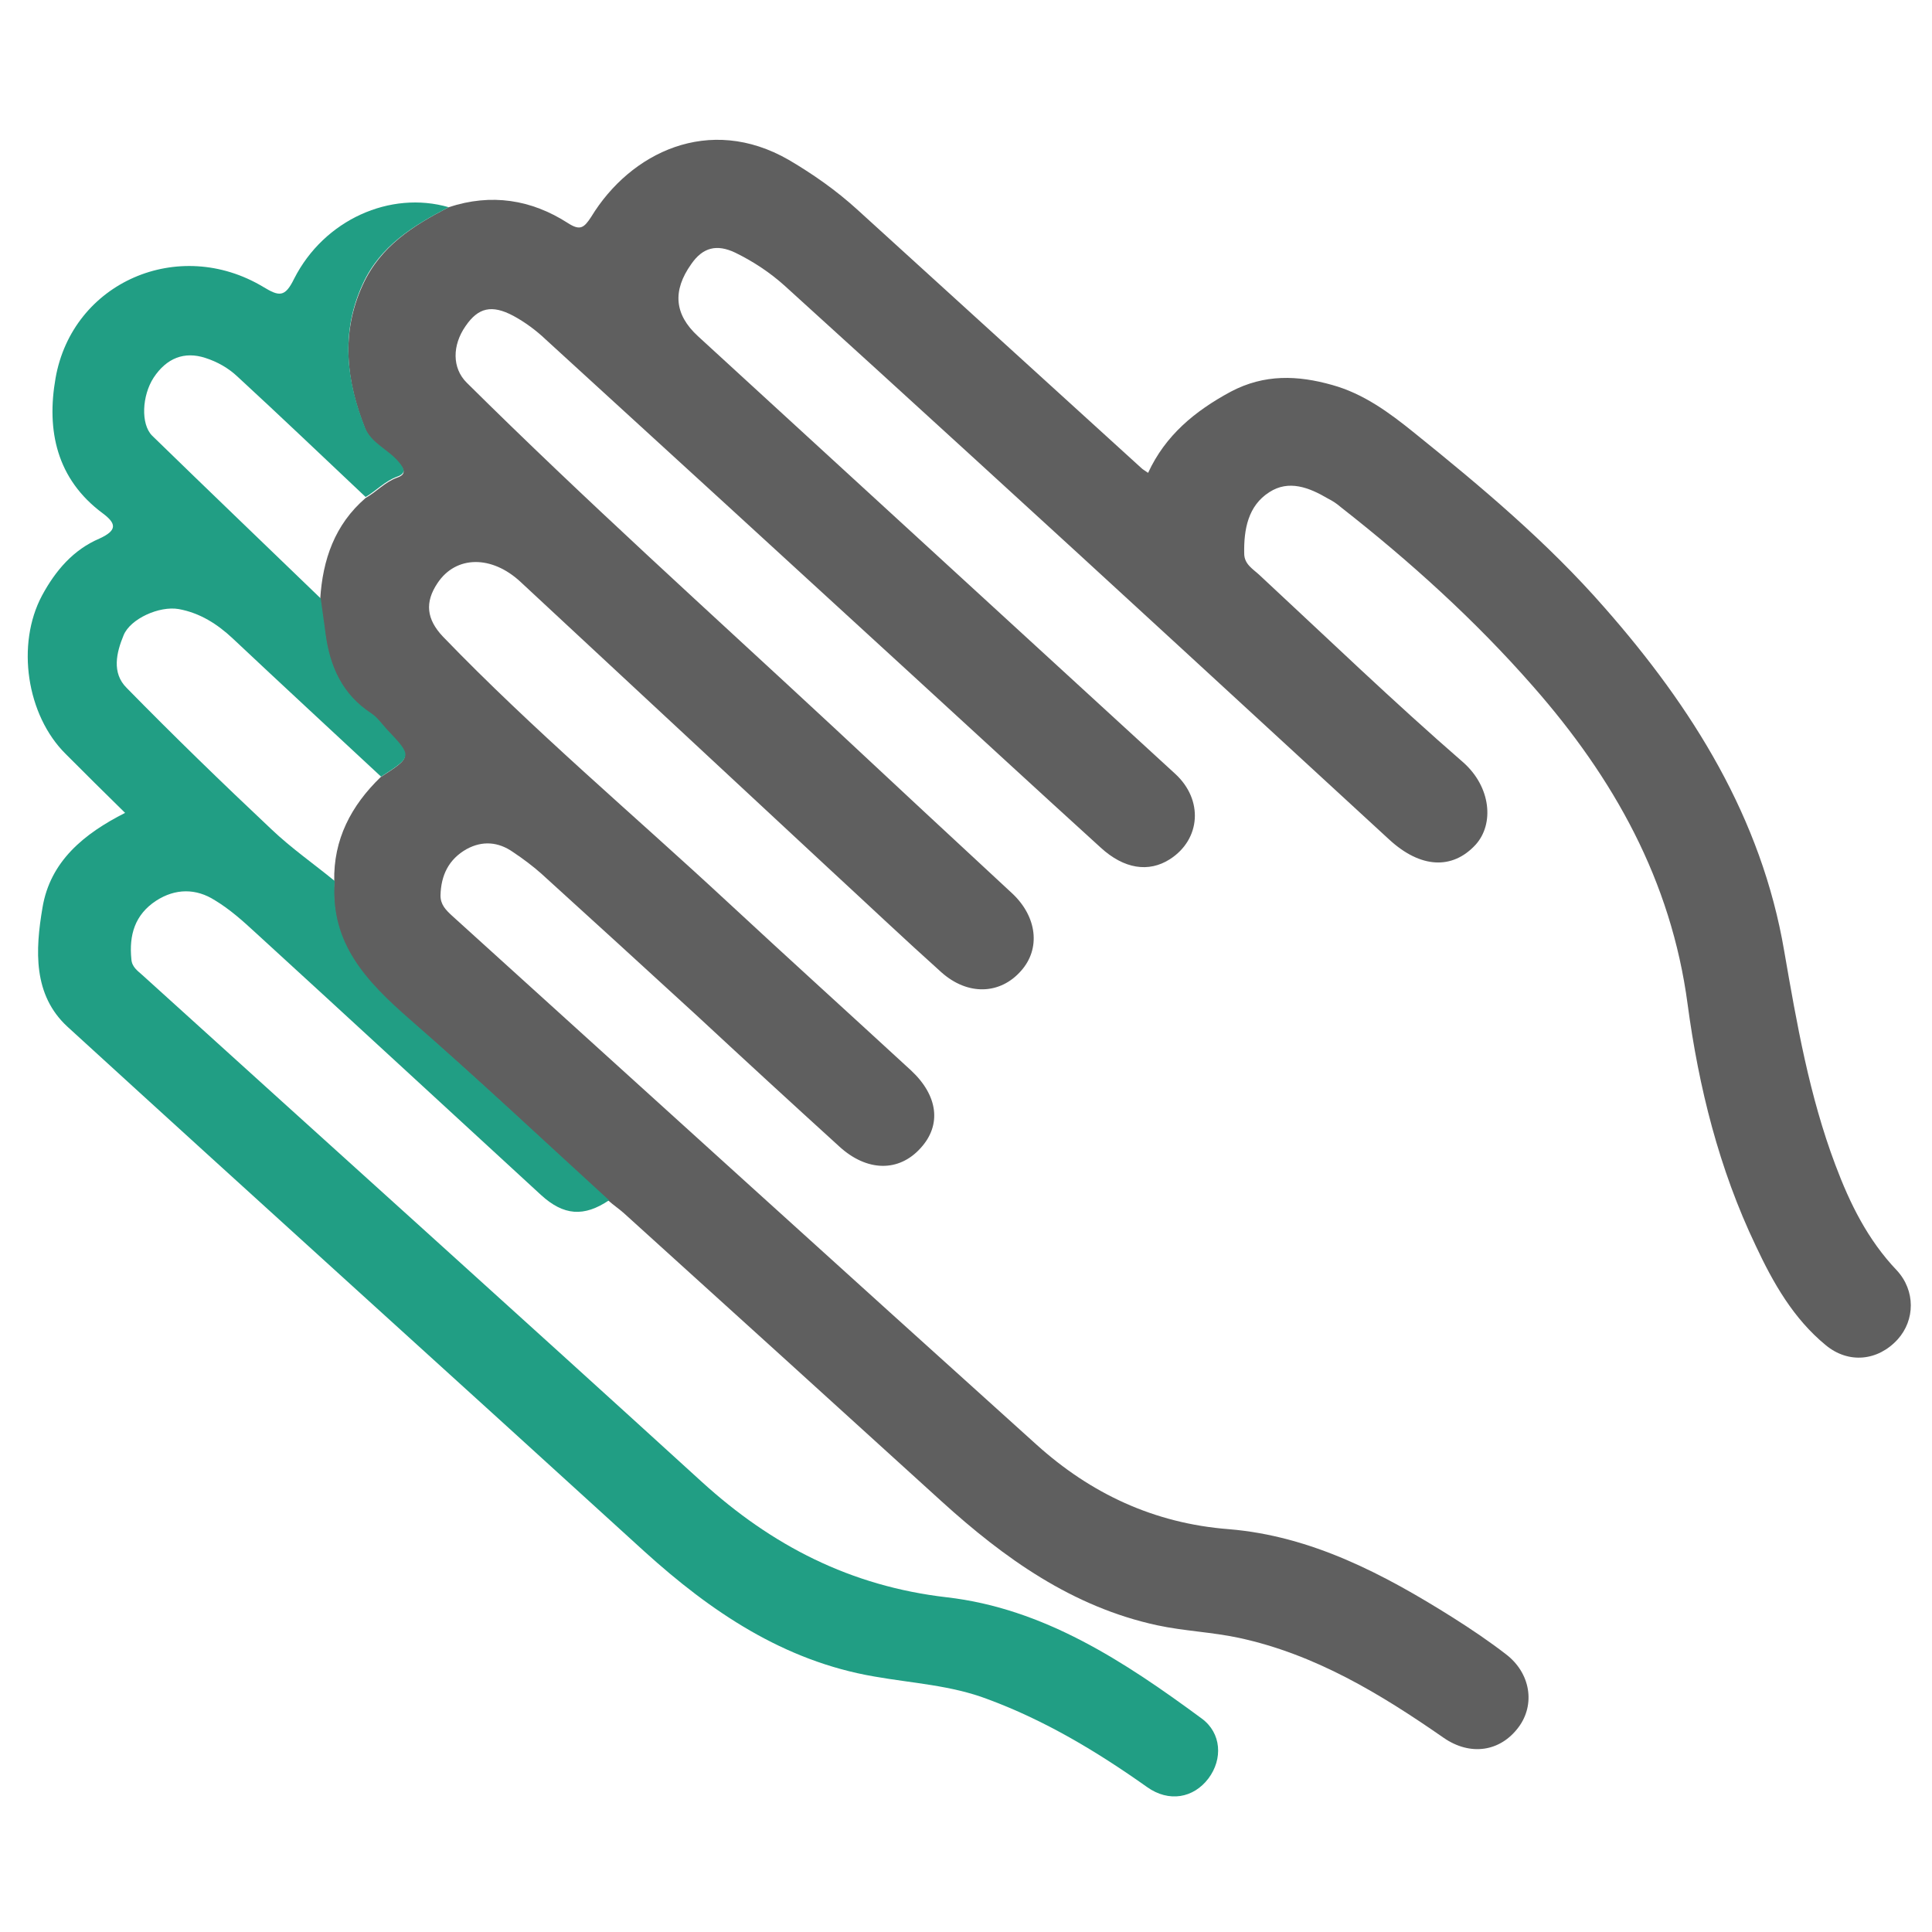
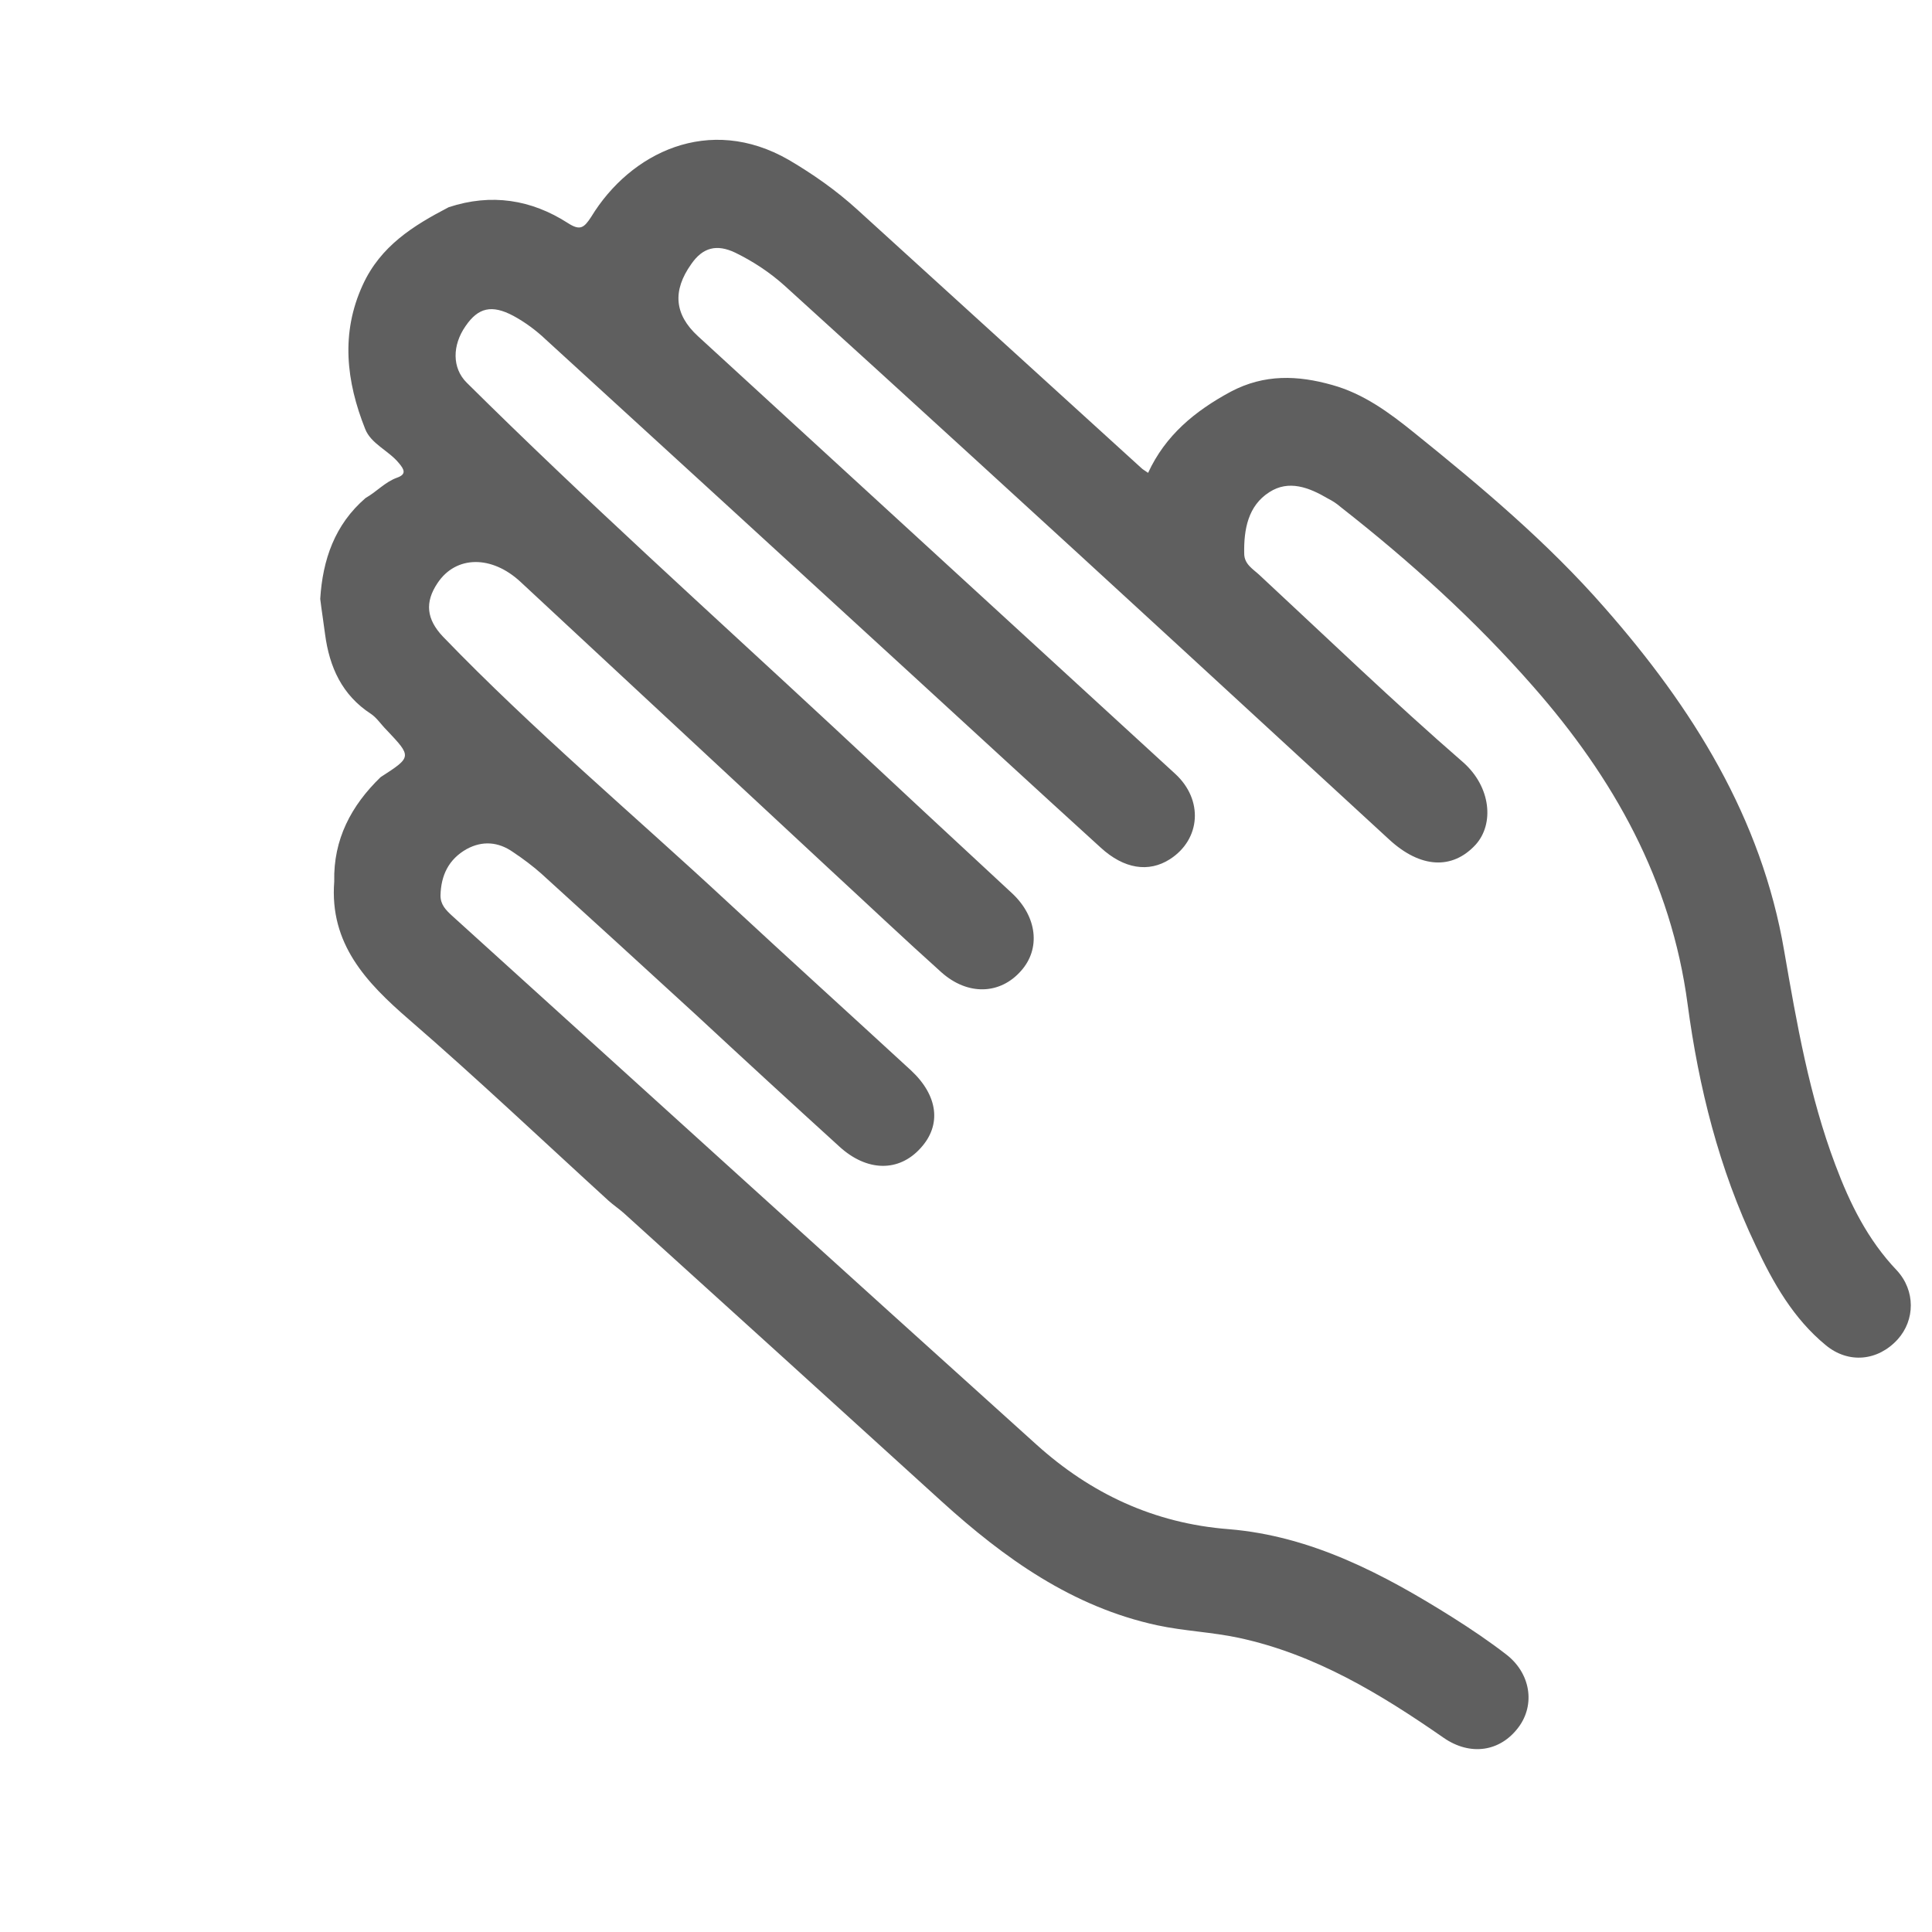
<svg xmlns="http://www.w3.org/2000/svg" version="1.1" id="Livello_2" x="0px" y="0px" viewBox="0 0 400 400" enable-background="new 0 0 400 400" xml:space="preserve">
  <g>
    <g>
      <path fill="#5F5F5F" d="M92.9,42.9c8.8-2.9,17.1-1.6,24.7,3.3c2.5,1.6,3.3,1,4.8-1.3c8.1-13.3,24.4-21.3,40.9-11.8    c5.1,3,9.8,6.3,14.2,10.3c19.6,17.8,39.2,35.7,58.8,53.5c0.3,0.3,0.7,0.5,1.4,1c3.6-7.8,9.7-12.8,17.1-16.8c7-3.7,13.9-3.4,21-1.4    c6.5,1.8,11.8,5.7,17,9.9c13.9,11.2,27.6,22.7,39.4,36.2c18.2,20.7,32.5,43.5,37.2,71.1c2.6,15,5.2,30,10.6,44.3    c3,8,6.7,15.5,12.7,21.8c3.9,4.2,3.8,10.3,0.2,14.3c-4.1,4.5-10.2,5.1-14.9,1.2c-6.7-5.5-10.9-12.9-14.5-20.6    c-7.6-15.9-11.8-32.8-14.1-50c-3.4-25.6-15.3-46.8-32-65.8c-12-13.7-25.5-25.9-39.8-37.1c-0.8-0.7-1.7-1.3-2.7-1.8    c-3.9-2.3-8.1-3.9-12.1-1.3c-4.4,2.8-5.3,7.7-5.2,12.7c0,2.2,1.8,3.2,3.1,4.4c14,13,27.8,26.3,42.2,38.8    c5.8,5.1,6.5,12.8,2.6,17.1c-4.8,5.2-11.4,4.9-17.9-1.1c-28.6-26.3-57.1-52.6-85.8-78.8c-13.1-12-26.2-23.9-39.3-35.8    c-3.1-2.8-6.6-5.1-10.3-6.9c-3.8-1.8-6.7-1.1-9.1,2.4c-3.9,5.5-3.5,10.4,1.4,14.9c32.9,30.2,65.9,60.4,98.8,90.6    c5.9,5.4,5.3,13.6-1.1,17.7c-4.4,2.8-9.5,2-14.3-2.4c-13.1-11.9-26.1-23.9-39.2-35.9c-25.2-23.1-50.4-46.2-75.7-69.3    c-2-1.9-4.3-3.6-6.7-4.9c-4.5-2.4-7.3-1.7-9.9,2.1c-2.8,4-2.8,8.7,0.2,11.7c24.6,24.4,50.4,47.6,75.8,71.2    c12.4,11.6,24.8,23.1,37.2,34.6c5.1,4.8,5.9,11.4,1.8,16c-4.3,4.9-11,5.2-16.5,0.3c-7.8-7-15.4-14.2-23.1-21.3    c-21.3-19.8-42.7-39.7-64-59.5c-6-5.6-13.4-5.5-17.2,0.2c-2.7,4-2.3,7.5,1.1,11.1c18.7,19.4,39.4,36.8,59.1,55.1    c12.5,11.6,25.2,23.1,37.8,34.7c5.6,5.2,6.4,11.3,2,16.1c-4.5,5-11.1,4.9-16.8-0.3c-9.9-9-19.8-18.1-29.6-27.2    c-10.7-9.8-21.4-19.6-32.1-29.3c-1.8-1.6-3.8-3.1-5.9-4.5c-3-2.1-6.3-2.4-9.6-0.6c-3.7,2.1-5.3,5.4-5.4,9.6c0,1.9,1.1,3,2.4,4.2    c40.3,36.5,80.6,73.1,121,109.5c11.2,10.1,24.3,16.3,39.8,17.5c17.1,1.4,32.1,9.3,46.4,18.3c3.8,2.4,7.5,4.9,11,7.6    c5.1,3.9,6.1,10.4,2.6,15.1c-3.8,5.1-10,6-15.5,2.2c-13.1-9.1-26.6-17.3-42.4-20.7c-5.6-1.2-11.3-1.4-16.9-2.6    c-17.6-3.8-31.7-13.9-44.7-25.7c-21.9-19.9-43.8-39.8-65.7-59.6c-1-0.9-2.2-1.7-3.2-2.6c-13.7-12.5-27.2-25.3-41.3-37.5    c-8.9-7.7-16.5-15.7-15.5-28.6c-0.2-8.7,3.5-15.7,9.6-21.6c6.5-4.2,6.5-4.2,1.2-9.8c-1.1-1.1-2-2.5-3.2-3.3    c-6-3.9-8.6-9.7-9.5-16.5c-0.3-2.4-0.7-4.8-1-7.3c0.5-8.1,3-15.4,9.4-20.9c2.3-1.3,4-3.3,6.5-4.2c2-0.7,1.5-1.7,0.4-3    c-2.1-2.6-5.8-4-7-7.1c-3.9-9.8-5.1-19.8-0.5-29.8C78.8,50.9,85.6,46.7,92.9,42.9z" />
-       <path fill="#219E84" d="M66.4,123.9c0.3,2.4,0.7,4.8,1,7.3c0.9,6.8,3.5,12.6,9.5,16.5c1.2,0.8,2.2,2.2,3.2,3.3    c5.3,5.6,5.3,5.6-1.2,9.8c-10.2-9.5-20.5-19-30.7-28.6c-3.2-3-6.8-5.3-11.2-6.1c-4-0.7-10,2-11.4,5.4c-1.5,3.6-2.5,7.8,0.6,10.9    c9.8,10,19.8,19.7,30,29.3c4.1,3.9,8.7,7.1,13.1,10.7c-1,12.9,6.6,20.8,15.5,28.6c14,12.2,27.5,24.9,41.3,37.5    c-5.2,3.5-9.4,3.2-14.1-1.1c-19.7-18.1-39.4-36.3-59.2-54.4c-2.6-2.4-5.3-4.8-8.3-6.6c-3.9-2.5-8.2-2.5-12.2,0.1    c-4.4,2.9-5.6,7.1-5.1,12.1c0.1,1.6,1.3,2.4,2.3,3.3c38.6,35,77.3,69.8,115.8,104.9c14.5,13.2,30.8,21.6,50.7,23.9    c20.1,2.3,36.8,13.3,52.8,25.1c4.1,3,4.4,8.4,1.4,12.4c-3.1,4.1-8.2,5-12.7,1.8c-10.3-7.3-21.1-13.8-33-18.2    c-7.6-2.9-15.6-3.3-23.5-4.7c-18.7-3.2-33.8-13.4-47.6-25.9C93.6,284.9,53.7,248.9,14,212.6c-7.2-6.6-6.7-15.9-5.2-24.7    c1.6-9.6,8.6-15.3,17.1-19.6c-4.3-4.2-8.3-8.2-12.3-12.2c-8.1-8-10.3-22.7-4.9-32.8c2.8-5.2,6.5-9.5,11.9-11.8    c3.7-1.7,3.5-3.1,0.7-5.2c-9.6-7.1-11.7-17.2-9.8-28c3.5-19.9,25.5-29.4,43-18.9c3.3,2,4.5,2.2,6.4-1.7    c6.2-12.2,19.9-18.3,32-14.8c-7.3,3.8-14.2,8-17.8,15.9c-4.6,10-3.4,20,0.5,29.8c1.3,3.2,4.9,4.5,7,7.1c1.1,1.3,1.6,2.3-0.4,3    c-2.5,0.9-4.3,2.9-6.5,4.2c-8.8-8.3-17.6-16.7-26.5-24.9c-1.9-1.8-4.2-3.1-6.7-3.9c-4.3-1.4-8,0-10.7,4.1c-2.4,3.7-2.7,9.6-0.3,12    C43.1,101.5,54.8,112.7,66.4,123.9z" />
    </g>
  </g>
</svg>